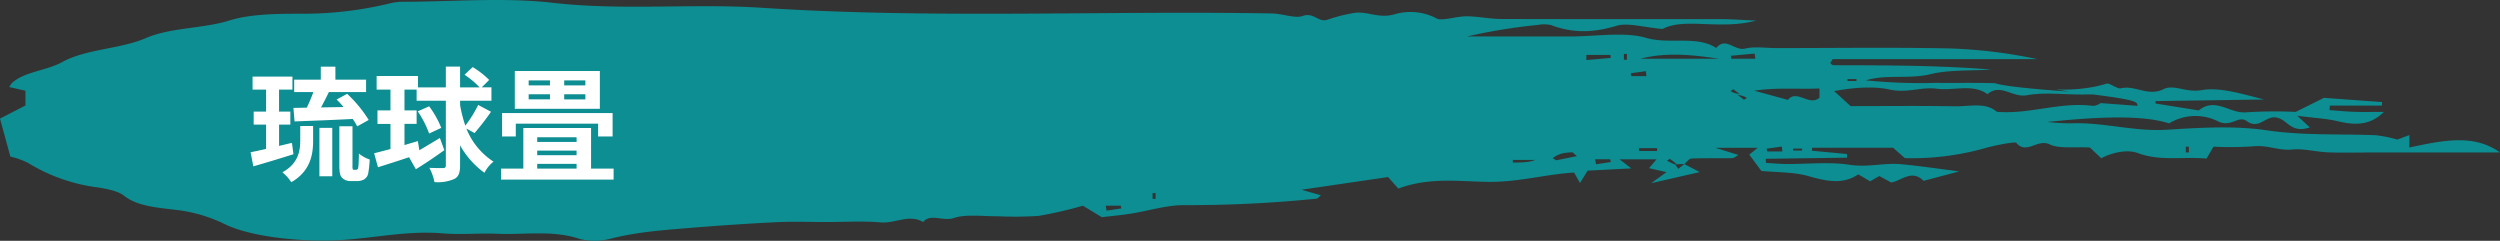
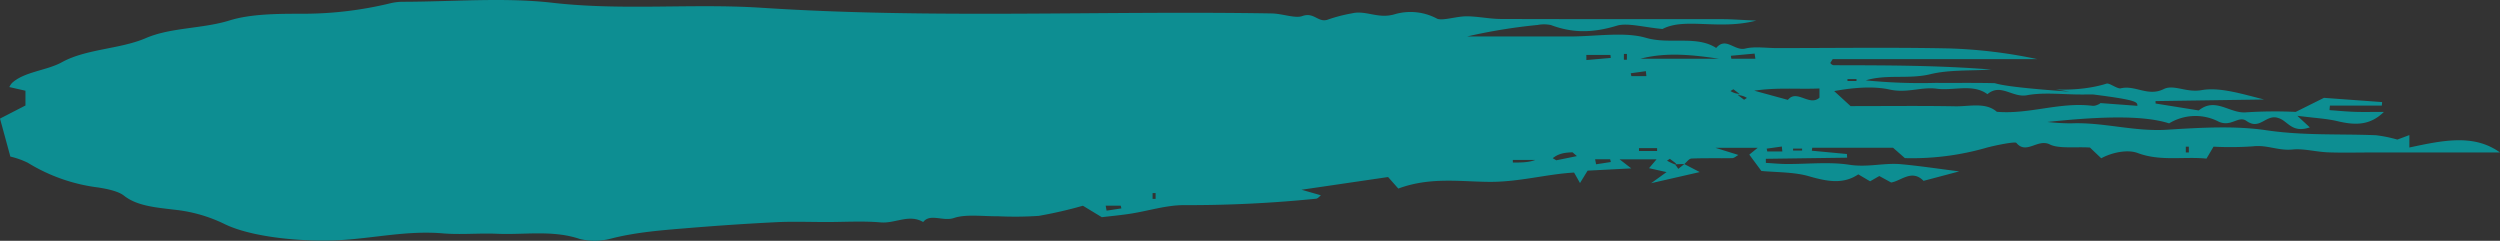
<svg xmlns="http://www.w3.org/2000/svg" width="525" height="50.564" viewBox="0 0 525 50.564">
  <rect x="0" y="0" width="525" height="50.564" fill="#333333" stroke="none" />
  <g id="グループ_263" data-name="グループ 263" transform="translate(-295 -5029)">
    <path id="パス_243" data-name="パス 243" d="M532.6,936.813l-2.373-2.256c-3.078-.178-6.592.275-8.41-.644-2.565-1.3-4.927,2.217-7.047-.337-.248-.3-4.177.458-6.211,1.007a56.428,56.428,0,0,1-17.188,2.2l-2.494-2.186H471.919l-.093.628,7.371.694c.014.257.028.513.044.768l-17.076.237.005.856c1.429.083,2.856.226,4.287.236,4.435.03,9.06-.491,13.249.158,3.855.6,7.265-.442,10.827-.118,3.818.347,7.585.924,12.247,1.51l-7.494,1.988c-2.465-2.514-4.708.03-6.808.346L486,940.542l-1.939,1.107-2.479-1.456c-3.138,2.12-6.479,1.522-10.4.385-3.122-.9-6.954-.808-9.953-1.1-1.093-1.481-1.819-2.463-2.535-3.43l1.763-1.43h-8.87l4.822,1.5c-.466.25-.877.659-1.308.667-2.848.058-5.706-.032-8.547.085-.54.023-1.007.757-1.51,1.163-.635,0-1.269,0-1.99.064.039-.016.162-.095.286-.174l-1.327-.995-.6.384a11.711,11.711,0,0,0,1.642.785,4.394,4.394,0,0,1,.714.945l1.276-1.009,3.242,1.678-10.2,2.332c1.893-1.364,2.489-1.795,3.229-2.327l-3.678-.823,1.579-1.856h-7.764l2.461,1.9-9.173.475-1.6,2.6-1.241-2.2c-5.862.334-11.532,2-17.825,1.953-6.082-.043-12.453-1.064-19.09,1.41-.786-.89-1.723-1.948-2.143-2.423l-18.18,2.669c1.726.494,2.878.823,4.073,1.167-.345.253-.631.677-1.016.717a266.491,266.491,0,0,1-27.753,1.348c-3.711,0-7.413,1.2-11.143,1.785-2.057.324-4.163.515-6.095.748l-3.975-2.406a90.974,90.974,0,0,1-9.289,2.131,75.77,75.77,0,0,1-8.542.08c-3.131.034-6.764-.483-9.245.362-2.3.783-4.975-1.037-6.471.849-2.964-1.747-5.862.342-8.907.078-3.737-.325-7.6-.078-11.4-.078-3.489,0-6.995-.138-10.465.03-6.094.3-12.18.711-18.243,1.208-5.616.46-11.238.867-16.607,2.259a13.277,13.277,0,0,1-6.483.062c-5.666-1.925-11.59-.844-17.373-1.093-3.79-.163-7.664.234-11.405-.086-7.554-.645-14.652,1.078-22.007,1.438-7.459.366-18.2-.594-23.917-3.445a31.3,31.3,0,0,0-10.533-2.972c-3.547-.447-7.7-.718-10.489-2.939-1.158-.924-3.5-1.425-5.456-1.724a36.882,36.882,0,0,1-14.755-5.193,17.445,17.445,0,0,0-3.649-1.291l-2.173-7.976,5.346-2.754v-3.1L93.3,921.86a3.841,3.841,0,0,1,.545-.837c2.544-2.394,7.334-2.633,10.456-4.36,5.166-2.86,12.237-2.74,17.684-5.09,5.244-2.262,11.866-1.93,17.591-3.711,4.4-1.37,10.081-1.4,15.191-1.4a77.634,77.634,0,0,0,18.607-2.212,11.552,11.552,0,0,1,2.654-.3c10.468-.021,21.2-.952,31.341.209,14.741,1.689,29.413.1,43.989,1.054,35.658,2.329,71.392.576,107.073,1.185,2.176.037,4.89,1.087,6.381.554,2.6-.93,3.347,1.6,5.567.673a33,33,0,0,1,4.885-1.25c2.957-.7,5.546,1.265,9.025.174a11.811,11.811,0,0,1,8.77.912c1.034.589,4.122-.47,6.269-.46,2.4.01,4.8.552,7.2.56,15.541.055,31.084.021,46.627.039,1.744,0,3.489.146,7,.3-7.877,2.049-14.928-.712-19.681,1.761-3.883-.337-7.378-1.363-9.607-.686-4.934,1.5-9.2,1.6-13.81-.134a7.09,7.09,0,0,0-2.816-.022,116.755,116.755,0,0,0-14.821,2.419h21.562c5.393,0,11.526-1.033,15.981.275,4.971,1.46,10.683-.554,14.782,2.137,2.041-2.429,3.827.694,6.112.123,1.925-.482,4.381-.1,6.6-.1,12.052,0,24.114-.174,36.156.072A104.215,104.215,0,0,1,519.2,916h-43c-.325.573-.531.755-.461.852a1.043,1.043,0,0,0,.647.421c11.011.021,22.024.017,33.136.913-4.286.275-8.891.015-12.774.964-4.537,1.109-9.218-.032-13.59,1.3a115.027,115.027,0,0,0,14.622.532c4.124.027,8.25-.038,12.367.058.527.013,1.011.759,15.779,1.773,9.918.609,6.165.609,2.414.609-3.8,0-7.814-.5-11.315.15-3.1.575-5.523-2.586-8.324-.218-3.052-2.261-7.116-.676-10.64-1.147-3.264-.437-6.225.987-9.9.172-3.18-.706-7.262-.483-11.641.324l3.444,3.155c7.474,0,14.74-.088,22,.043,2.943.053,6.369-.914,8.714,1.152,6.831.577,13.165-2.1,20.085-1.259.84.1,1.946-.688,1.644-.573l7.787.581c0-.925,0-1.326-14.265-2.987-6.949-1.149.628.583,7.8-1.678.587-.185,2.261,1.156,2.962.989,3.073-.734,5.708,1.808,9.034.159,2.136-1.057,4.7.8,7.974.217,3.832-.686,8.64.858,13.1,1.968l-22.794.336c0,.17.009.34.014.51l9.056,1.454c3.572-2.9,6.553.777,10.064.388a94.453,94.453,0,0,1,10.3-.082l5.936-2.953,12.217.89c-.025.245-.047.49-.072.734H580.62c-.028.319-.054.638-.083.957,1.756.124,3.509.3,5.272.358,1.814.062,3.637.013,6.156.013-2.925,2.882-6.065,2.831-9.8,1.935-2.18-.522-4.6-.633-8.387-1.119,1.375,1.275,1.9,1.756,2.626,2.435-3.815,1.3-4.6-1.386-6.608-1.964-2.614-.907-3.841,2.647-6.69.612-1.751-1.252-3.315,1.542-6.135,0a10.644,10.644,0,0,0-10.115.509c-4.65-1.483-12.314-1.7-25.566-.292a47.712,47.712,0,0,0,4.943.29c6.833-.284,13.2,1.772,20.164,1.338,6.914-.431,14.225-.873,20.848.108,7.773,1.152,15.392.737,23.074,1.048a28.973,28.973,0,0,1,4.467.913l2.524-.947v2.611c7.061-1.506,13.553-2.9,19.032,1.042H589.7c-3.171,0-6.349.091-9.51-.029-2.5-.095-5.063-.83-7.431-.594-2.978.3-5.337-1.024-8.3-.664a69.594,69.594,0,0,1-8.278.069l-1.477,2.508c-4.79-.481-9.647.623-14.443-1.173C538.115,934.909,534.872,935.58,532.6,936.813Zm-75.961-13.522-.371.239,1.327.995.6-.384a3.842,3.842,0,0,0-1.9-.594l.373-.237-1.327-.995-.6.384A3.841,3.841,0,0,0,456.637,923.291Zm-41.009,12.562c1.13.6,1.484.771,1.812.962.663.387,1.313.785.71.424l4.34-.883q-.464-.4-.93-.8c-1.7.085-3.408.169-5.059,2.155l-.011-.548h-7.462l.014.548C411.53,937.714,414.015,937.714,415.627,935.853Zm57.8-13.7c-4.44.2-8.759-.256-13.708.465l7.077,1.932c1.893-2.318,4.509,1.454,6.631-.463ZM452.3,915.907c-5.474-.812-11.022-1.416-16.464,0Zm-27.829-.8.018,1.078,5.115-.442-.069-.636Zm35.505.8-.167-1.079-4.989.46.1.619Zm-22.893,3.654c-.035-.347-.07-.7-.105-1.042l-3.18.443.128.6Zm-113.549,27.2c.065.352.128.7.192,1.054l3.113-.476-.148-.578Zm115.8-11.471v-.609h-3.808v.609Zm26.3.1-.106-1.042-3.18.443.128.6Zm-39.32,1.634.206,1.052,3.1-.473-.146-.579Zm-92.293,7.1h-.635v1.218h.635Zm98.337-28.006h.635V914.9h-.635Zm48.851,4.465v-.405h-1.9v.405Zm-13.323,14.206v.406h1.9v-.406Zm83.11-.407h-.635v1.218H551Z" transform="translate(203.658 4125.424)" fill="#0d8e92" />
-     <path id="パス_277" data-name="パス 277" d="M9.62-13.338,9.854-10.5c3.276-.13,7.826-.286,12.22-.52a11.756,11.756,0,0,1,.936,1.56l2.418-1.352A26.979,26.979,0,0,0,20.9-16.3l-2.21,1.2A21.5,21.5,0,0,1,20.15-13.52c-1.612.026-3.224.052-4.732.078.546-.988,1.118-2.132,1.638-3.2l-.078-.026h7.9v-2.6H18.434V-22H15.366v2.73H9.776v2.6h4.03c-.39,1.066-.884,2.262-1.378,3.276ZM9.308-6.006l-2.7.65V-9.828H8.97v-2.73H6.6v-4.628H9.412v-2.73H1.04v2.73H3.874v4.628h-2.6v2.73h2.6v5.1c-1.222.286-2.34.52-3.25.7L1.2-1.066c2.444-.7,5.486-1.612,8.424-2.548Zm1.742-.52c0,2.21-.39,4.862-3.744,6.708a9.431,9.431,0,0,1,1.872,2.08c4-2.314,4.576-5.772,4.576-8.71V-9.542h-2.7Zm4.03,7.54h2.7V-9.152h-2.7ZM22.334-.338a.264.264,0,0,1-.26-.13,2.576,2.576,0,0,1-.052-.78V-9.49H19.266v8.112c0,1.794.182,2.34.6,2.756a2.547,2.547,0,0,0,1.742.65h1.378a3.175,3.175,0,0,0,1.4-.312A1.934,1.934,0,0,0,25.3.546,21.332,21.332,0,0,0,25.636-2.5a7.586,7.586,0,0,1-2.262-1.248c-.026,1.222-.052,2.21-.1,2.6-.052.442-.1.624-.208.7a.414.414,0,0,1-.312.1ZM47.658-8.06a52.08,52.08,0,0,0,3.458-4.472l-2.7-1.43a24.588,24.588,0,0,1-2.7,4.342,28.618,28.618,0,0,1-1.092-4.29v-.936h6.578v-2.808H49.166l1.56-1.56a18.377,18.377,0,0,0-3.458-2.7l-1.716,1.612a18.4,18.4,0,0,1,3.172,2.652H44.616v-4.368h-2.99v4.368h-5.85v-2.392H27.092v2.86H30v4.368h-2.73v2.834H30v5.278c-1.3.338-2.47.65-3.432.884l.806,2.938c1.9-.6,4.212-1.326,6.526-2.106l1.43,2.522c1.846-1.118,4.03-2.6,5.98-4L40.378-7.02c-1.482.884-2.99,1.794-4.316,2.574L35.75-6.37c-.936.286-1.872.546-2.808.832V-9.984H35.49v-2.834H32.942v-4.368H35.49v2.34h6.136v13.6c0,.39-.156.52-.546.546-.416,0-1.612,0-2.912-.052a10.6,10.6,0,0,1,1.066,2.99,8.648,8.648,0,0,0,4.16-.65c.91-.468,1.222-1.3,1.222-2.834V-5.486A17.757,17.757,0,0,0,49.738.286a6.919,6.919,0,0,1,1.9-2.34A14.785,14.785,0,0,1,45.942-9ZM40.664-9.152a19.672,19.672,0,0,0-2.548-4.524L35.724-12.61a20.348,20.348,0,0,1,2.392,4.654ZM70.928-18.07H66.482v-1.04h4.446Zm0,2.938H66.482V-16.2h4.446ZM59.02-16.2h4.472v1.066H59.02Zm0-2.912h4.472v1.04H59.02Zm14.95-1.976H56.108v7.93H73.97ZM56.316-10.036h17.29v2.7h3.042v-4.914H53.43v4.914h2.886Zm4.5,8.45h8.268V-.6H60.814Zm8.268-5.59v.988H60.814v-.988Zm0,3.77H60.814v-.962h8.268ZM72.124-.6V-9.126H57.9V-.6h-4.68V1.716H76.856V-.6Z" transform="translate(347 5065)" fill="#fff" />
  </g>
</svg>